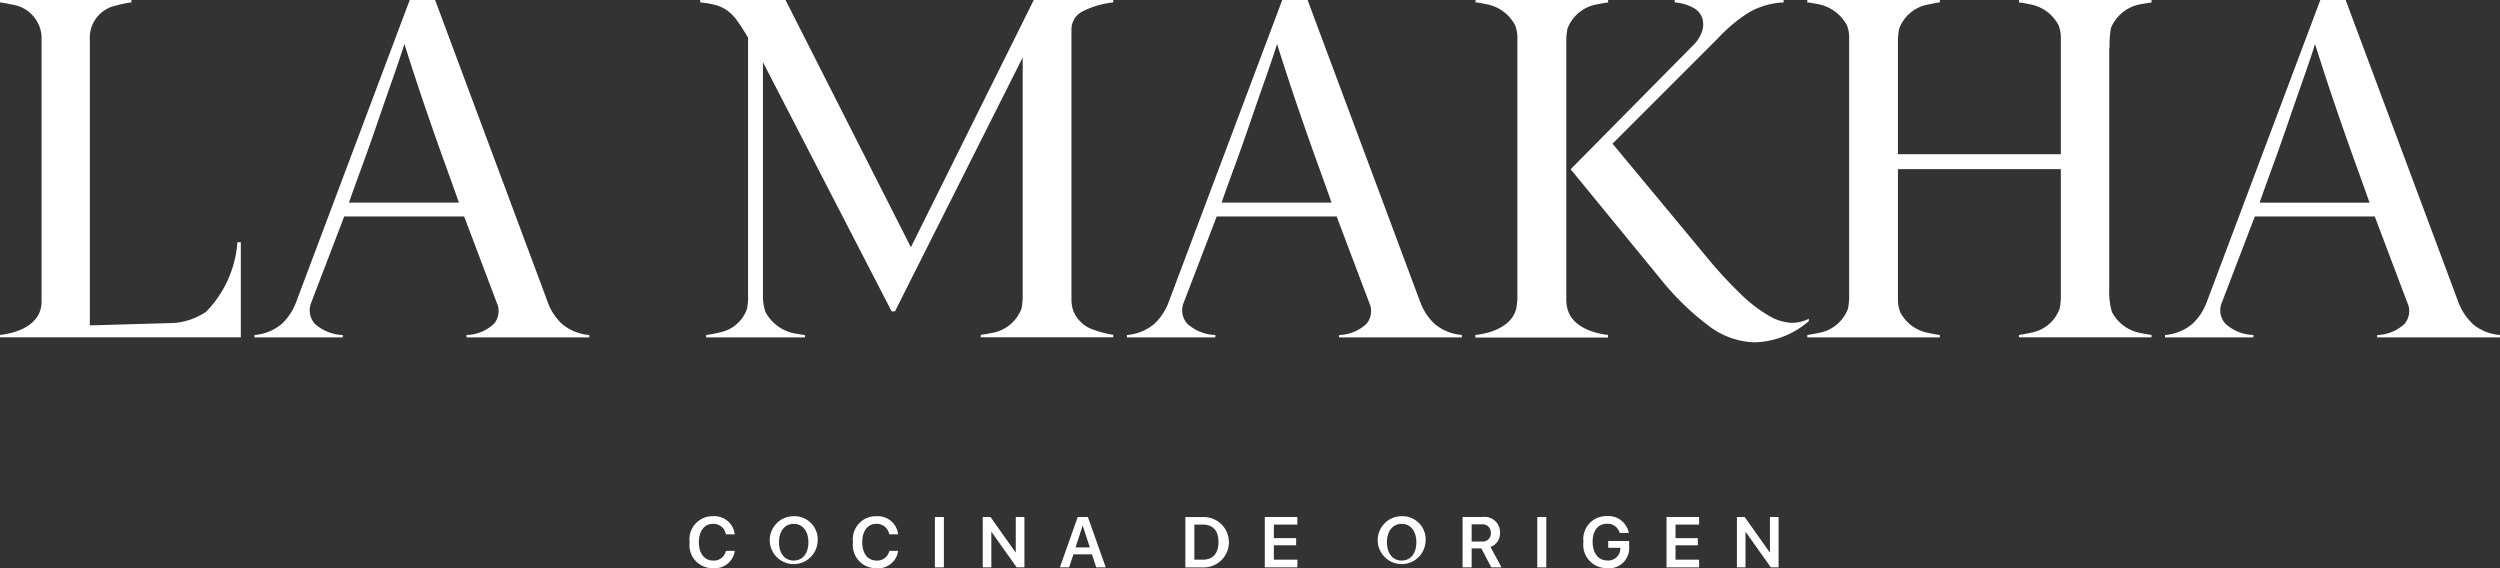
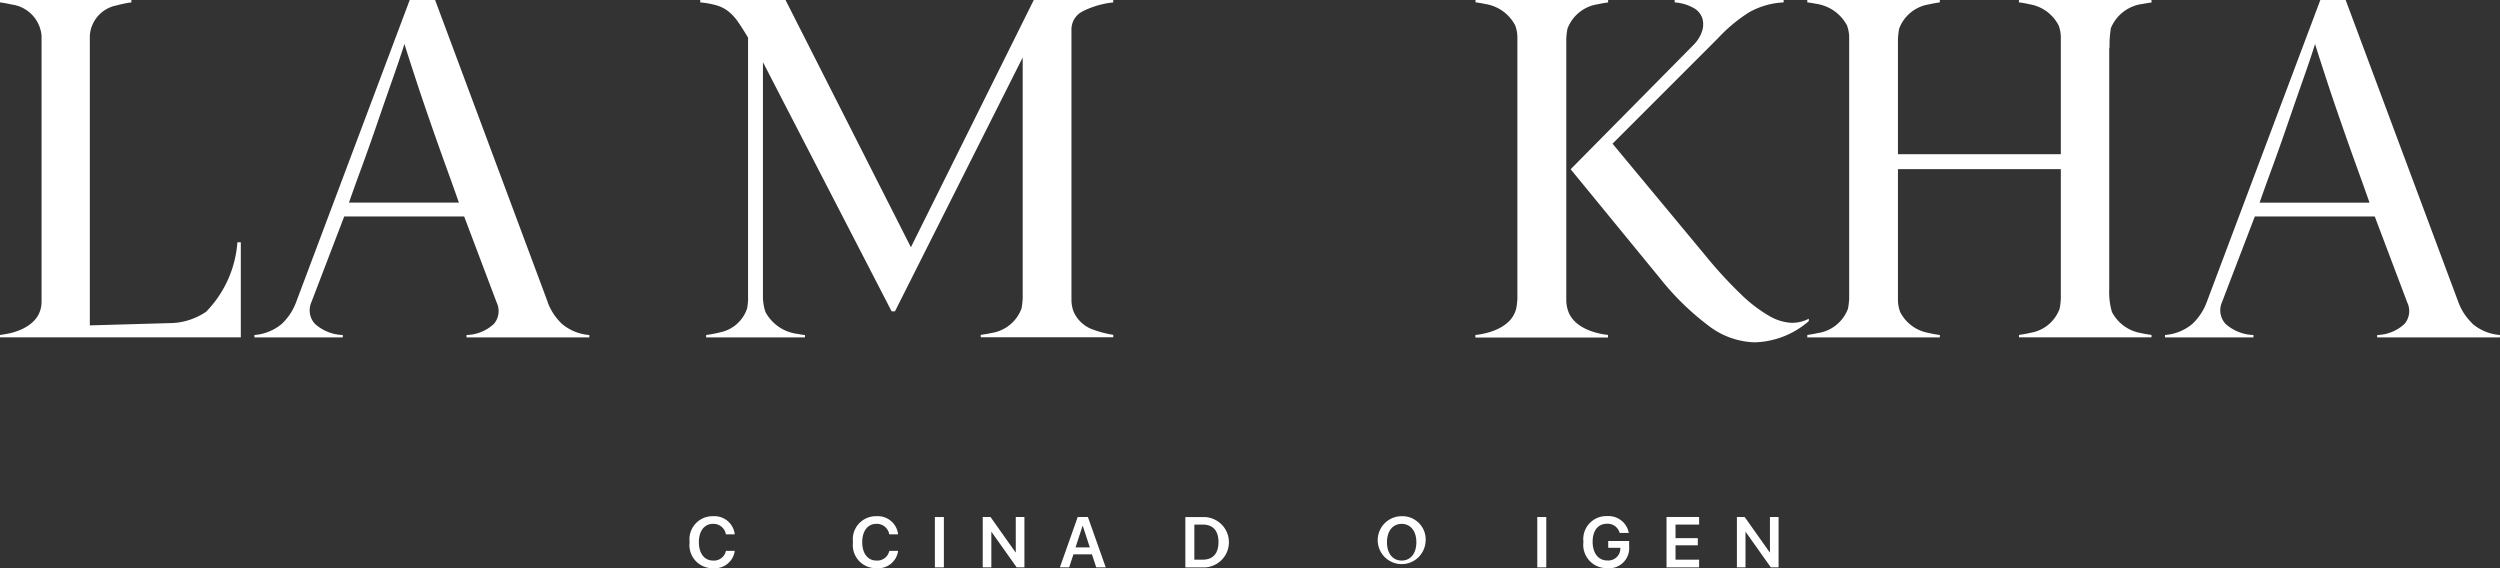
<svg xmlns="http://www.w3.org/2000/svg" width="129" height="29.319" viewBox="0 0 129 29.319">
  <rect x="0" y="0" width="129" height="29.319" fill="#333333" stroke="none" />
  <defs>
    <clipPath id="a">
      <rect width="129" height="29.319" fill="#fff" />
    </clipPath>
  </defs>
  <g clip-path="url(#a)">
    <path d="M431.414,324.262a1.19,1.19,0,0,1,1.208-1.341,1.056,1.056,0,0,1,1.12.934h-.457a.651.651,0,0,0-.662-.54c-.446,0-.732.367-.732.947s.284.948.734.948a.631.631,0,0,0,.662-.5h.455a1.034,1.034,0,0,1-1.12.893,1.187,1.187,0,0,1-1.208-1.343" transform="translate(-395.829 -296.285)" fill="#fff" />
-     <path d="M484.037,324.264a1.236,1.236,0,1,1-1.231-1.343,1.2,1.2,0,0,1,1.231,1.343m-1.989,0c0,.578.293.945.758.945s.758-.367.758-.945-.3-.947-.758-.947-.758.367-.758.947" transform="translate(-441.851 -296.285)" fill="#fff" />
    <path d="M533.607,324.262a1.19,1.19,0,0,1,1.208-1.341,1.056,1.056,0,0,1,1.12.934h-.457a.651.651,0,0,0-.662-.54c-.446,0-.732.367-.732.947s.284.948.734.948a.631.631,0,0,0,.662-.5h.456a1.034,1.034,0,0,1-1.12.893,1.187,1.187,0,0,1-1.208-1.343" transform="translate(-489.593 -296.285)" fill="#fff" />
    <rect width="0.464" height="2.597" transform="translate(48.24 26.679)" fill="#fff" />
    <path d="M614.771,326.042v-2.6h.4l1.289,1.82h.016v-1.82h.446v2.6h-.4l-1.291-1.821h-.016v1.821Z" transform="translate(-564.062 -296.766)" fill="#fff" />
    <path d="M664.686,325.37h-.956l-.221.671h-.479l.922-2.6h.524l.921,2.6h-.49Zm-.848-.358h.738l-.362-1.109H664.2Z" transform="translate(-608.341 -296.765)" fill="#fff" />
    <path d="M742.5,323.445a1.3,1.3,0,0,1,0,2.6h-.948v-2.6Zm-.484,2.2h.436c.522,0,.81-.319.81-.911s-.292-.9-.81-.9h-.436Z" transform="translate(-680.388 -296.766)" fill="#fff" />
-     <path d="M792.913,326.042h-1.681v-2.6h1.681v.392H791.7v.7h1.15v.369H791.7v.742h1.217Z" transform="translate(-725.969 -296.766)" fill="#fff" />
    <path d="M864.364,324.264a1.236,1.236,0,1,1-1.231-1.343,1.2,1.2,0,0,1,1.231,1.343m-1.989,0c0,.578.294.945.758.945s.758-.367.758-.945-.3-.947-.758-.947-.758.367-.758.947" transform="translate(-790.807 -296.285)" fill="#fff" />
-     <path d="M915.468,326.042H915v-2.6h1.031a.792.792,0,0,1,.9.808.754.754,0,0,1-.49.742l.567,1.047h-.529l-.511-.977h-.5Zm0-1.334h.524a.416.416,0,0,0,.466-.445.426.426,0,0,0-.475-.443h-.515Z" transform="translate(-839.531 -296.766)" fill="#fff" />
    <rect width="0.464" height="2.597" transform="translate(79.324 26.679)" fill="#fff" />
    <path d="M991.79,325.6a1.2,1.2,0,0,1-1.229-1.352,1.187,1.187,0,0,1,1.22-1.332,1.065,1.065,0,0,1,1.121.869h-.471a.641.641,0,0,0-.648-.475c-.468,0-.747.347-.747.932s.292.963.759.963a.619.619,0,0,0,.671-.612l0-.043h-.626V324.2h1.08v.277a1.038,1.038,0,0,1-1.132,1.127" transform="translate(-908.856 -296.285)" fill="#fff" />
    <path d="M1044.211,326.042h-1.681v-2.6h1.681v.392h-1.217v.7h1.15v.369h-1.15v.742h1.217Z" transform="translate(-956.537 -296.766)" fill="#fff" />
    <path d="M1086.559,326.042v-2.6h.4l1.289,1.82h.016v-1.82h.446v2.6h-.4l-1.291-1.821h-.016v1.821Z" transform="translate(-996.935 -296.766)" fill="#fff" />
    <path d="M174.328,15.607,168.509,0H167.2l-5.868,15.607a2.952,2.952,0,0,1-.728,1.1,2.478,2.478,0,0,1-1.418.579v.123h4.561v-.123a2.247,2.247,0,0,1-1.442-.579,1.032,1.032,0,0,1-.185-1.1l1.7-4.438h6.189l1.676,4.438a1.023,1.023,0,0,1-.136,1.1,2.133,2.133,0,0,1-1.418.579v.123h6.336v-.123a2.478,2.478,0,0,1-1.418-.579,2.947,2.947,0,0,1-.727-1.1m-10.257-5.153q.222-.641.629-1.751t.826-2.33q.419-1.221.814-2.342t.592-1.763q.2.641.567,1.763t.789,2.33q.419,1.208.826,2.33t.629,1.763Z" transform="translate(-146.058)" fill="#fff" />
-     <path d="M722.279,17.284a2.477,2.477,0,0,1-1.417-.579,2.945,2.945,0,0,1-.727-1.1L714.315,0h-1.307L707.14,15.607a2.953,2.953,0,0,1-.728,1.1,2.477,2.477,0,0,1-1.418.579v.123h4.561v-.123a2.247,2.247,0,0,1-1.443-.579,1.032,1.032,0,0,1-.185-1.1l1.7-4.438h6.188l1.676,4.438a1.024,1.024,0,0,1-.135,1.1,2.133,2.133,0,0,1-1.418.579v.123h6.336Zm-12.4-6.83q.222-.641.629-1.751t.826-2.33q.419-1.221.814-2.342t.592-1.763q.2.641.567,1.763t.789,2.33q.419,1.208.826,2.33t.629,1.763Z" transform="translate(-646.844)" fill="#fff" />
    <path d="M1370.267,16.7a2.947,2.947,0,0,1-.727-1.1L1363.721,0h-1.307l-5.868,15.607a2.951,2.951,0,0,1-.728,1.1,2.477,2.477,0,0,1-1.418.579v.123h4.562v-.123a2.247,2.247,0,0,1-1.443-.579,1.032,1.032,0,0,1-.185-1.1l1.7-4.438h6.188l1.677,4.438a1.023,1.023,0,0,1-.135,1.1,2.133,2.133,0,0,1-1.418.579v.123h6.336v-.123a2.478,2.478,0,0,1-1.418-.579m-10.984-6.25q.222-.641.629-1.751t.826-2.33q.419-1.221.814-2.342t.592-1.763q.2.641.567,1.763t.789,2.33q.419,1.208.826,2.33t.629,1.763Z" transform="translate(-1242.685)" fill="#fff" />
    <path d="M12.358,12.5H12.25a5.729,5.729,0,0,1-1.616,3.588,3.425,3.425,0,0,1-1.684.579l-4.315.123V1.84A1.7,1.7,0,0,1,6.016.28,5.582,5.582,0,0,1,6.78.123V0H0V.123A6,6,0,0,1,.6.233,1.778,1.778,0,0,1,2.145,1.848V15.559c0,1.048-.952,1.465-1.588,1.626-.174.039-.358.072-.555.1H0v.123H12.426V12.5Z" fill="#fff" />
    <path d="M1146.255,1.518a.331.331,0,0,1,.013-.054A2.041,2.041,0,0,1,1147.926.2q.19-.038.4-.066l.043,0V.07h0V0h-6.839V.07h0V.126l.041,0q.272.038.517.095a2.066,2.066,0,0,1,1.488,1.086s0,0,0,0a1.789,1.789,0,0,1,.115.595V7.956h-8.405V2.008c.007-.119.016-.219.026-.3s.021-.15.03-.191a.318.318,0,0,1,.013-.054A1.957,1.957,0,0,1,1136.88.226q.25-.057.526-.1l.042,0V.07h0V0h-6.839V.126l.043,0c.136.019.268.04.394.066a2.152,2.152,0,0,1,1.609,1.115l0,0a1.767,1.767,0,0,1,.114.587V15.417c-.006.11-.015.205-.025.281s-.021.15-.029.191a.343.343,0,0,1-.013.054,1.965,1.965,0,0,1-1.541,1.241c-.174.039-.357.071-.552.1h0v.124h6.839v-.069h0v-.055h-.005a6.193,6.193,0,0,1-.611-.113,2.027,2.027,0,0,1-1.43-1.071l0,0a1.822,1.822,0,0,1-.116-.6V8.727h8.405v6.681c-.006.115-.016.212-.025.29s-.021.15-.03.191a.316.316,0,0,1-.013.054,1.924,1.924,0,0,1-1.476,1.224,6.2,6.2,0,0,1-.616.114h0v.055h0v.069h6.839v-.069h0v-.055h0c-.188-.025-.365-.056-.534-.093a2.081,2.081,0,0,1-1.508-1.091l0,0a3.664,3.664,0,0,1-.14-1.17V2.507a.523.523,0,0,0,.017-.08,5.061,5.061,0,0,1,.033-.718c.01-.086.021-.15.029-.191" transform="translate(-1037.352 0.001)" fill="#fff" />
    <path d="M993.875,16.656a2.546,2.546,0,0,1-1.132-.361,7.471,7.471,0,0,1-1.443-1.107,22.794,22.794,0,0,1-1.879-2.053L984.67,7.414l5.448-5.448a8.092,8.092,0,0,1,1.6-1.331A4,4,0,0,1,993.5.124V0h-5.622V.124a2.355,2.355,0,0,1,1,.3.947.947,0,0,1,.435.547,1.145,1.145,0,0,1-.037.684,1.808,1.808,0,0,1-.448.684l-6.319,6.394,4.627,5.647a13.736,13.736,0,0,0,2.488,2.426,4.076,4.076,0,0,0,2.388.858,4.436,4.436,0,0,0,2.787-1.095v-.124a1.836,1.836,0,0,1-.92.211" transform="translate(-901.464)" fill="#fff" />
    <path d="M929.929,17.281s-1.627-.116-2.046-1.184l0,0a1.779,1.779,0,0,1-.114-.589V1.993c.006-.112.016-.207.025-.284s.021-.15.029-.191a.307.307,0,0,1,.013-.054A1.981,1.981,0,0,1,929.4.217c.156-.034.32-.064.492-.088l.036,0v0h0V0h-6.842V.123h0v0l.037,0q.253.035.48.085a2.1,2.1,0,0,1,1.529,1.1l0,0a1.77,1.77,0,0,1,.114.585V15.419c-.006.11-.015.2-.025.28s-.021.15-.029.191a.323.323,0,0,1-.013.054c-.314,1.214-2.1,1.339-2.1,1.339v.008h0v.124h6.842V17.29h0Z" transform="translate(-846.949 0.001)" fill="#fff" />
    <path d="M457.811.572a4.609,4.609,0,0,1,1.554-.448V0h-4.1l-6.341,12.757L442.455,0h-4.4V.124a4.594,4.594,0,0,1,.833.149,1.834,1.834,0,0,1,.6.3,2.4,2.4,0,0,1,.5.535q.236.336.534.833V15.507c-.006.074-.012.142-.019.2-.01.086-.021.15-.029.191a.314.314,0,0,1-.013.054,1.851,1.851,0,0,1-1.356,1.19,6.075,6.075,0,0,1-.746.144v.124h5.1v-.124h0v0l-.034,0c-.121-.016-.238-.036-.351-.057A2.175,2.175,0,0,1,441.42,16.1l0,0a2.525,2.525,0,0,1-.13-.838V3.208l6.639,12.856h.174l6.59-13.1V15.4c-.007.117-.016.215-.026.294s-.021.15-.029.191a.313.313,0,0,1-.013.054,1.97,1.97,0,0,1-1.549,1.244c-.171.038-.351.07-.542.095h-.005v.055h0v.069h6.838v-.124h0a5.517,5.517,0,0,1-1.12-.3,1.706,1.706,0,0,1-.924-.889l0,0a1.769,1.769,0,0,1-.114-.587V1.542a1.039,1.039,0,0,1,.609-.97" transform="translate(-401.922)" fill="#fff" />
  </g>
</svg>